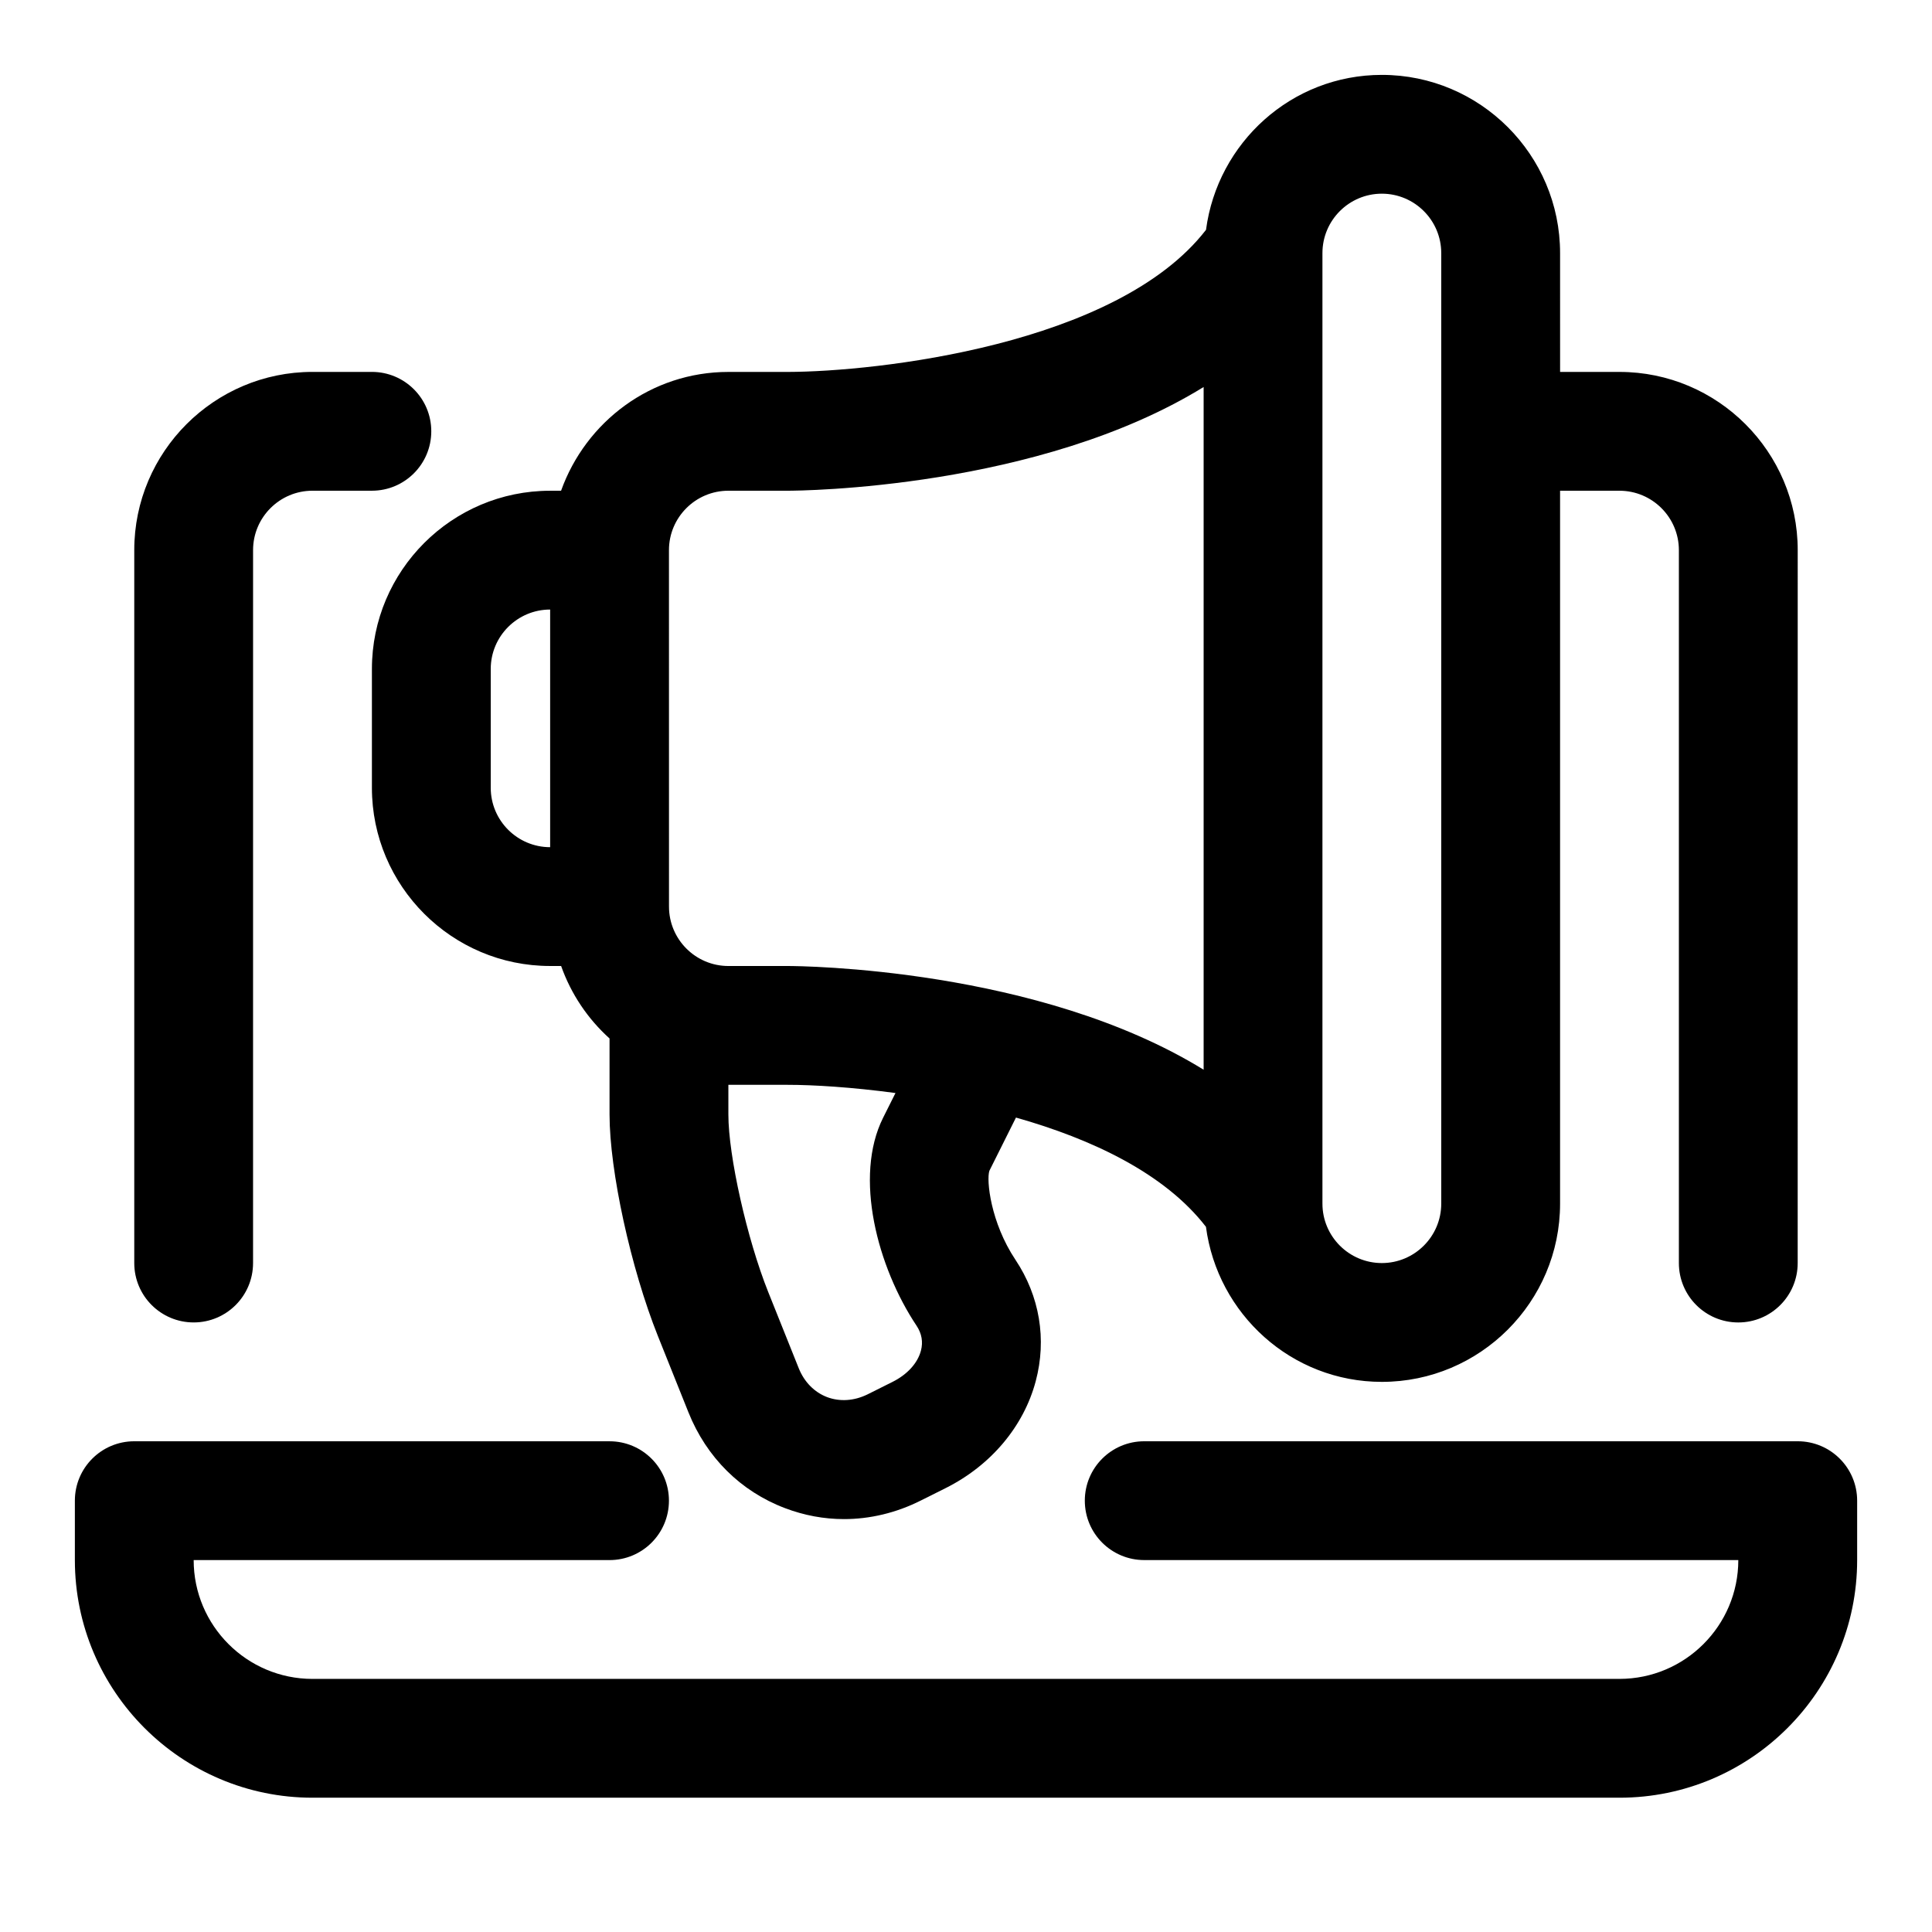
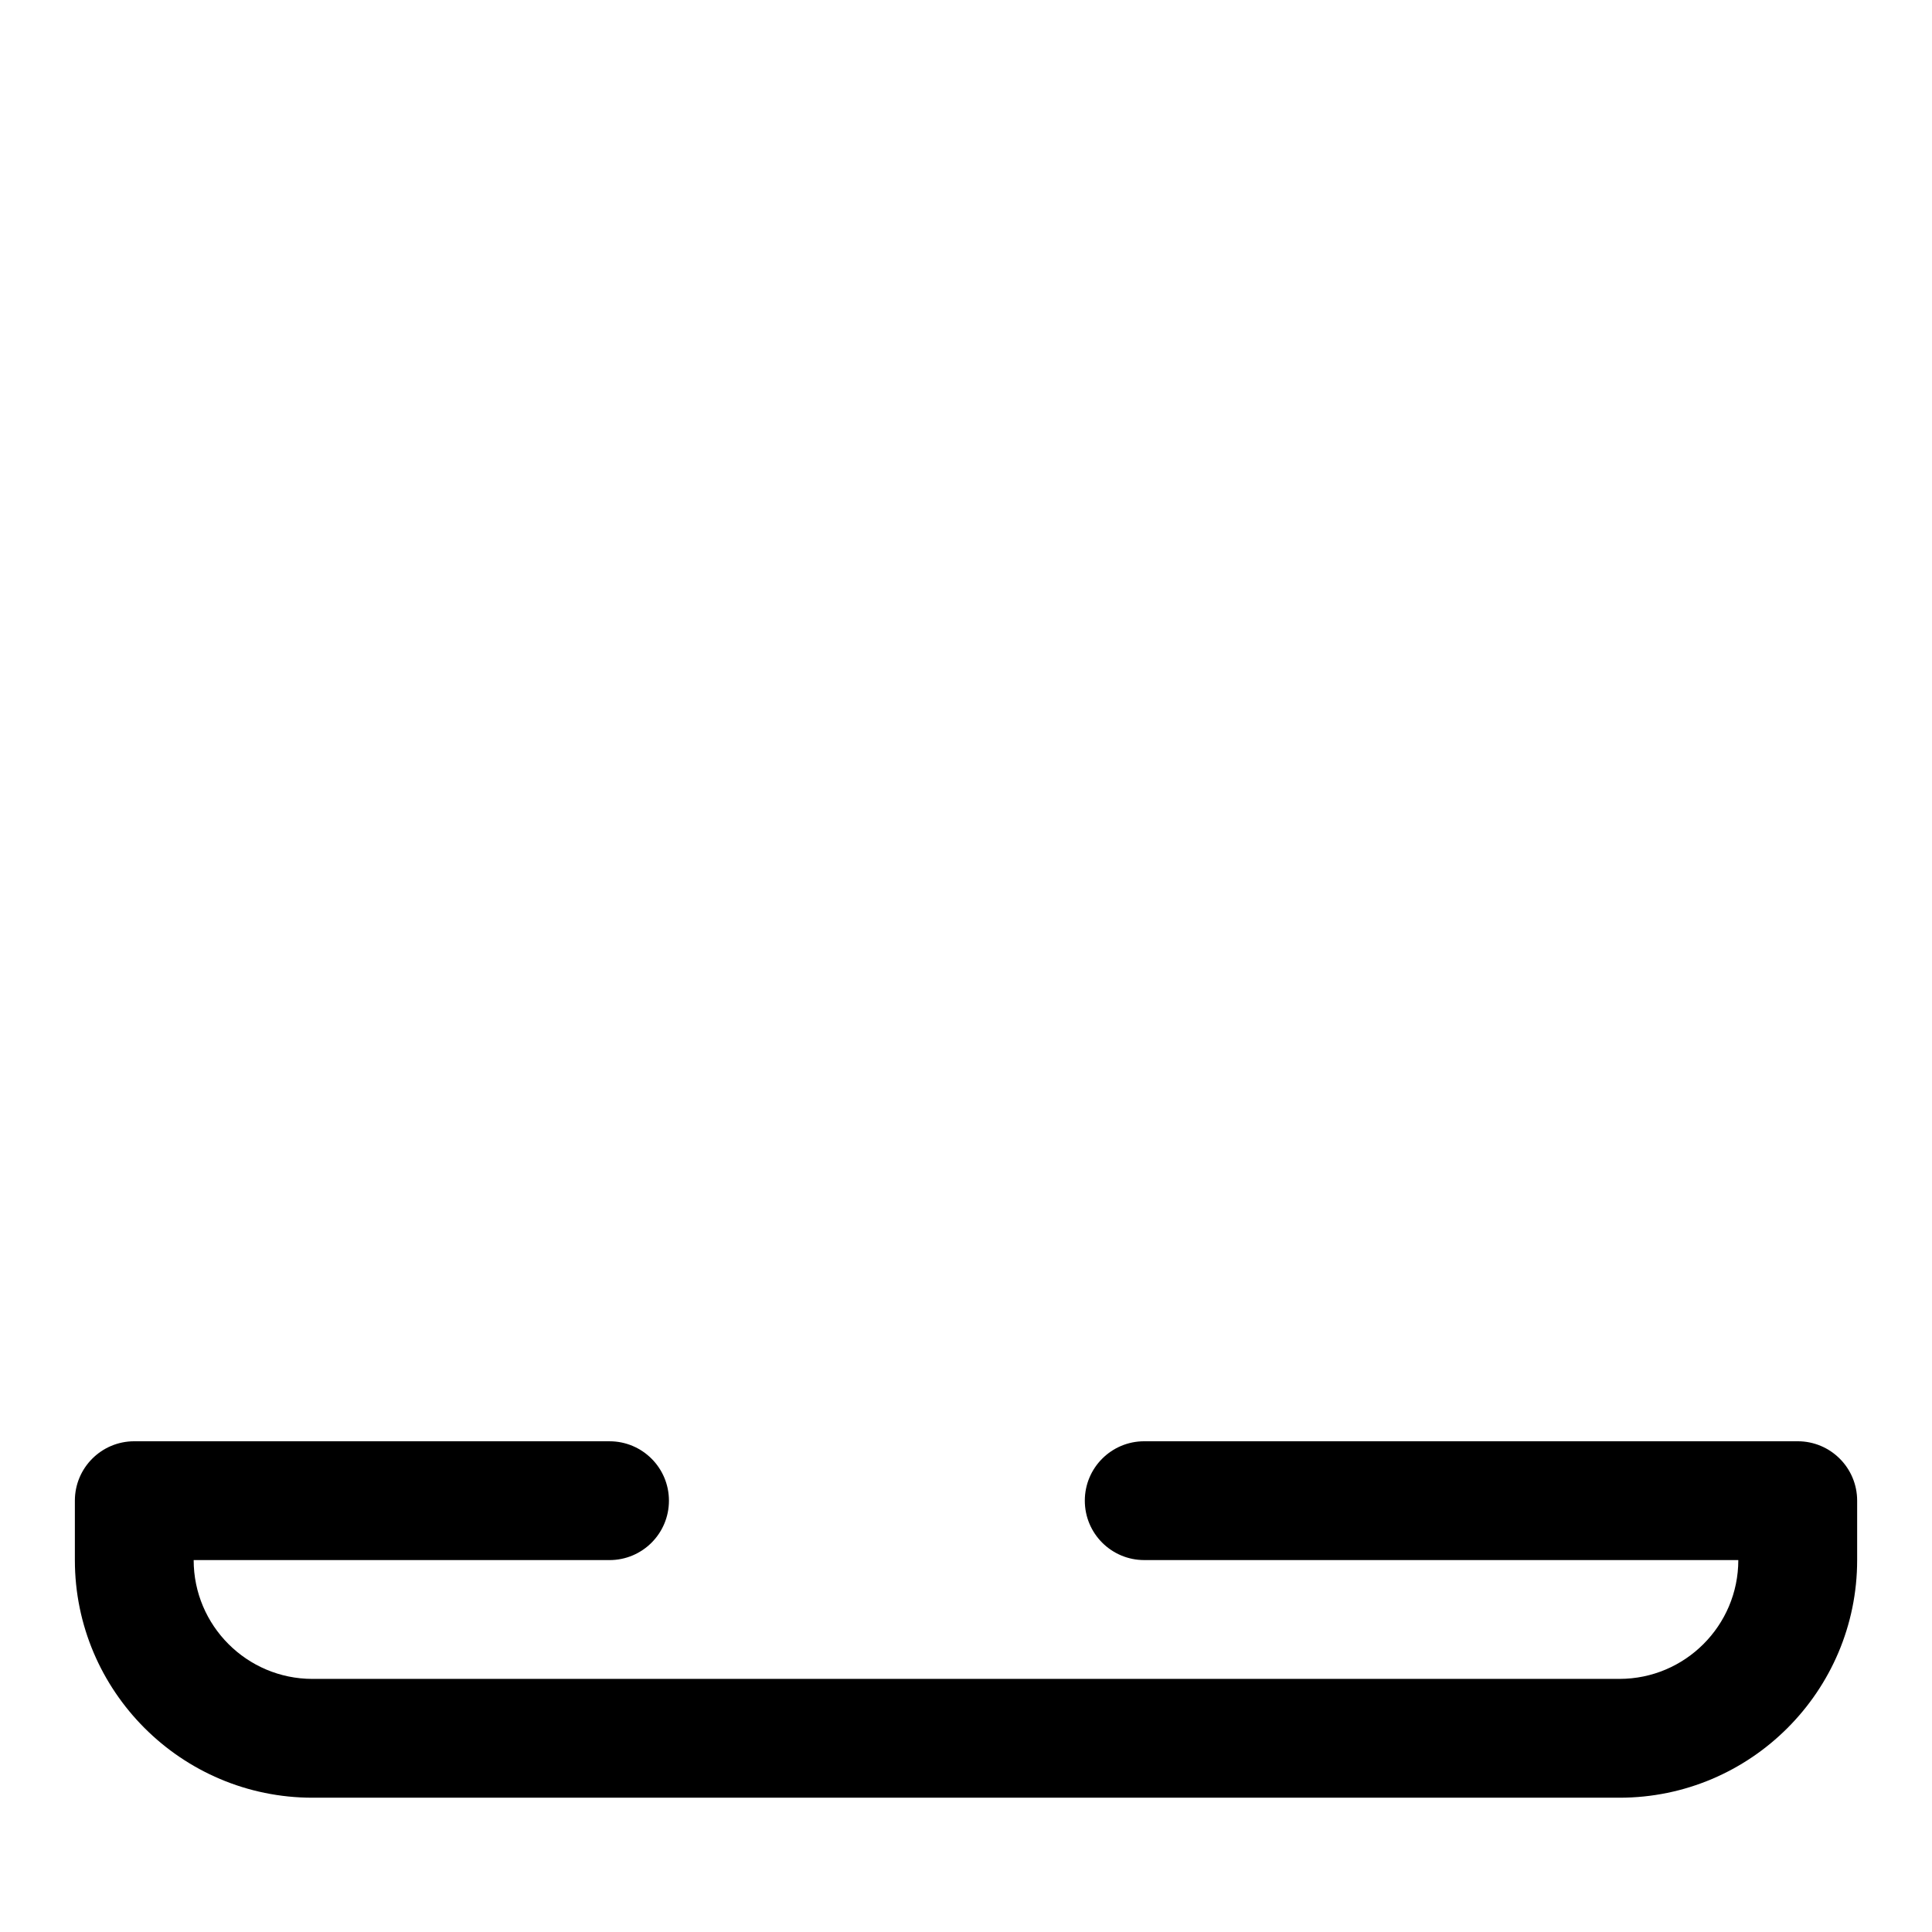
<svg xmlns="http://www.w3.org/2000/svg" fill="#000000" width="800px" height="800px" version="1.1" viewBox="144 144 512 512">
  <g>
    <path d="m620.41 525.95h-173.18c-8.691 0-15.742 7.039-15.742 15.742 0 8.707 7.055 15.742 15.742 15.742h157.44c0 17.367-14.121 31.488-31.488 31.488l-346.37 0.004c-17.367 0-31.488-14.121-31.488-31.488h110.21c8.691 0 15.742-7.039 15.742-15.742 0-8.707-7.055-15.742-15.742-15.742l-125.95-0.004c-8.691 0-15.742 7.039-15.742 15.742v15.742c0 34.73 28.246 62.977 62.977 62.977h346.37c34.73 0 62.977-28.246 62.977-62.977v-15.742c0-8.703-7.055-15.742-15.746-15.742z" />
-     <path d="m195.32 494.46c8.691 0 15.742-7.039 15.742-15.742l0.004-188.93c0-8.691 7.07-15.742 15.742-15.742h15.742c8.691 0 15.742-7.039 15.742-15.742 0.004-8.711-7.047-15.746-15.738-15.746h-15.746c-26.039 0-47.23 21.191-47.23 47.23v188.93c0 8.707 7.055 15.742 15.742 15.742z" />
-     <path d="m242.56 321.28v31.488c0 26.039 21.191 47.23 47.23 47.23h2.914c2.644 7.461 7.07 14.012 12.832 19.207v20.152c0 14.926 5.621 40.715 12.816 58.711l8.094 20.215c4.769 11.918 13.84 20.941 25.566 25.379 5.086 1.938 10.359 2.914 15.648 2.914 6.894 0 13.809-1.637 20.309-4.894l6.644-3.32c11.965-6 20.672-16.312 23.867-28.34 2.961-11.117 1.039-22.547-5.383-32.18-6.566-9.84-7.746-21.129-6.894-23.586l7.039-14.09c20.09 5.684 39.422 14.785 50.348 28.953 3.055 23.125 22.672 41.09 46.617 41.09 26.039 0 47.23-21.191 47.23-47.23v-188.93h15.742c8.676 0 15.742 7.055 15.742 15.742v188.93c0 8.707 7.055 15.742 15.742 15.742 8.691 0 15.742-7.039 15.742-15.742l0.008-188.93c0-26.039-21.191-47.23-47.23-47.23h-15.742l-0.004-31.488c0-26.039-21.191-47.23-47.23-47.23-23.945 0-43.547 17.965-46.602 41.059-23.664 30.637-87.555 37.613-110.84 37.66h-15.742c-20.5 0-37.801 13.211-44.336 31.488h-2.898c-26.039 0-47.23 21.191-47.23 47.23zm251.9-110.21c0-8.691 7.07-15.742 15.742-15.742 8.676 0 15.742 7.055 15.742 15.742v251.91c0 8.691-7.07 15.742-15.742 15.742-8.676 0-15.742-7.055-15.742-15.742zm-106.41 290.89c-0.883 3.305-3.606 6.297-7.512 8.25l-6.644 3.32c-3.527 1.73-7.32 1.984-10.691 0.723-3.387-1.289-6.062-4-7.527-7.652l-8.094-20.215c-5.629-14.086-10.555-36.066-10.555-47.023v-7.871h15.742c6.738 0 16.941 0.613 28.543 2.172l-3.273 6.535c-7.856 15.695-1.48 39.629 8.863 55.137 1.371 2.074 1.766 4.293 1.148 6.625zm-66.77-212.17c0-8.691 7.07-15.742 15.742-15.742h15.742c3.336 0 66.426-0.488 110.21-27.488v180.93c-43.777-27-106.86-27.488-110.2-27.488h-15.742c-8.676 0-15.742-7.055-15.742-15.742zm-47.23 31.488c0-8.691 7.07-15.742 15.742-15.742v62.977c-8.676 0-15.742-7.055-15.742-15.742z" />
  </g>
</svg>